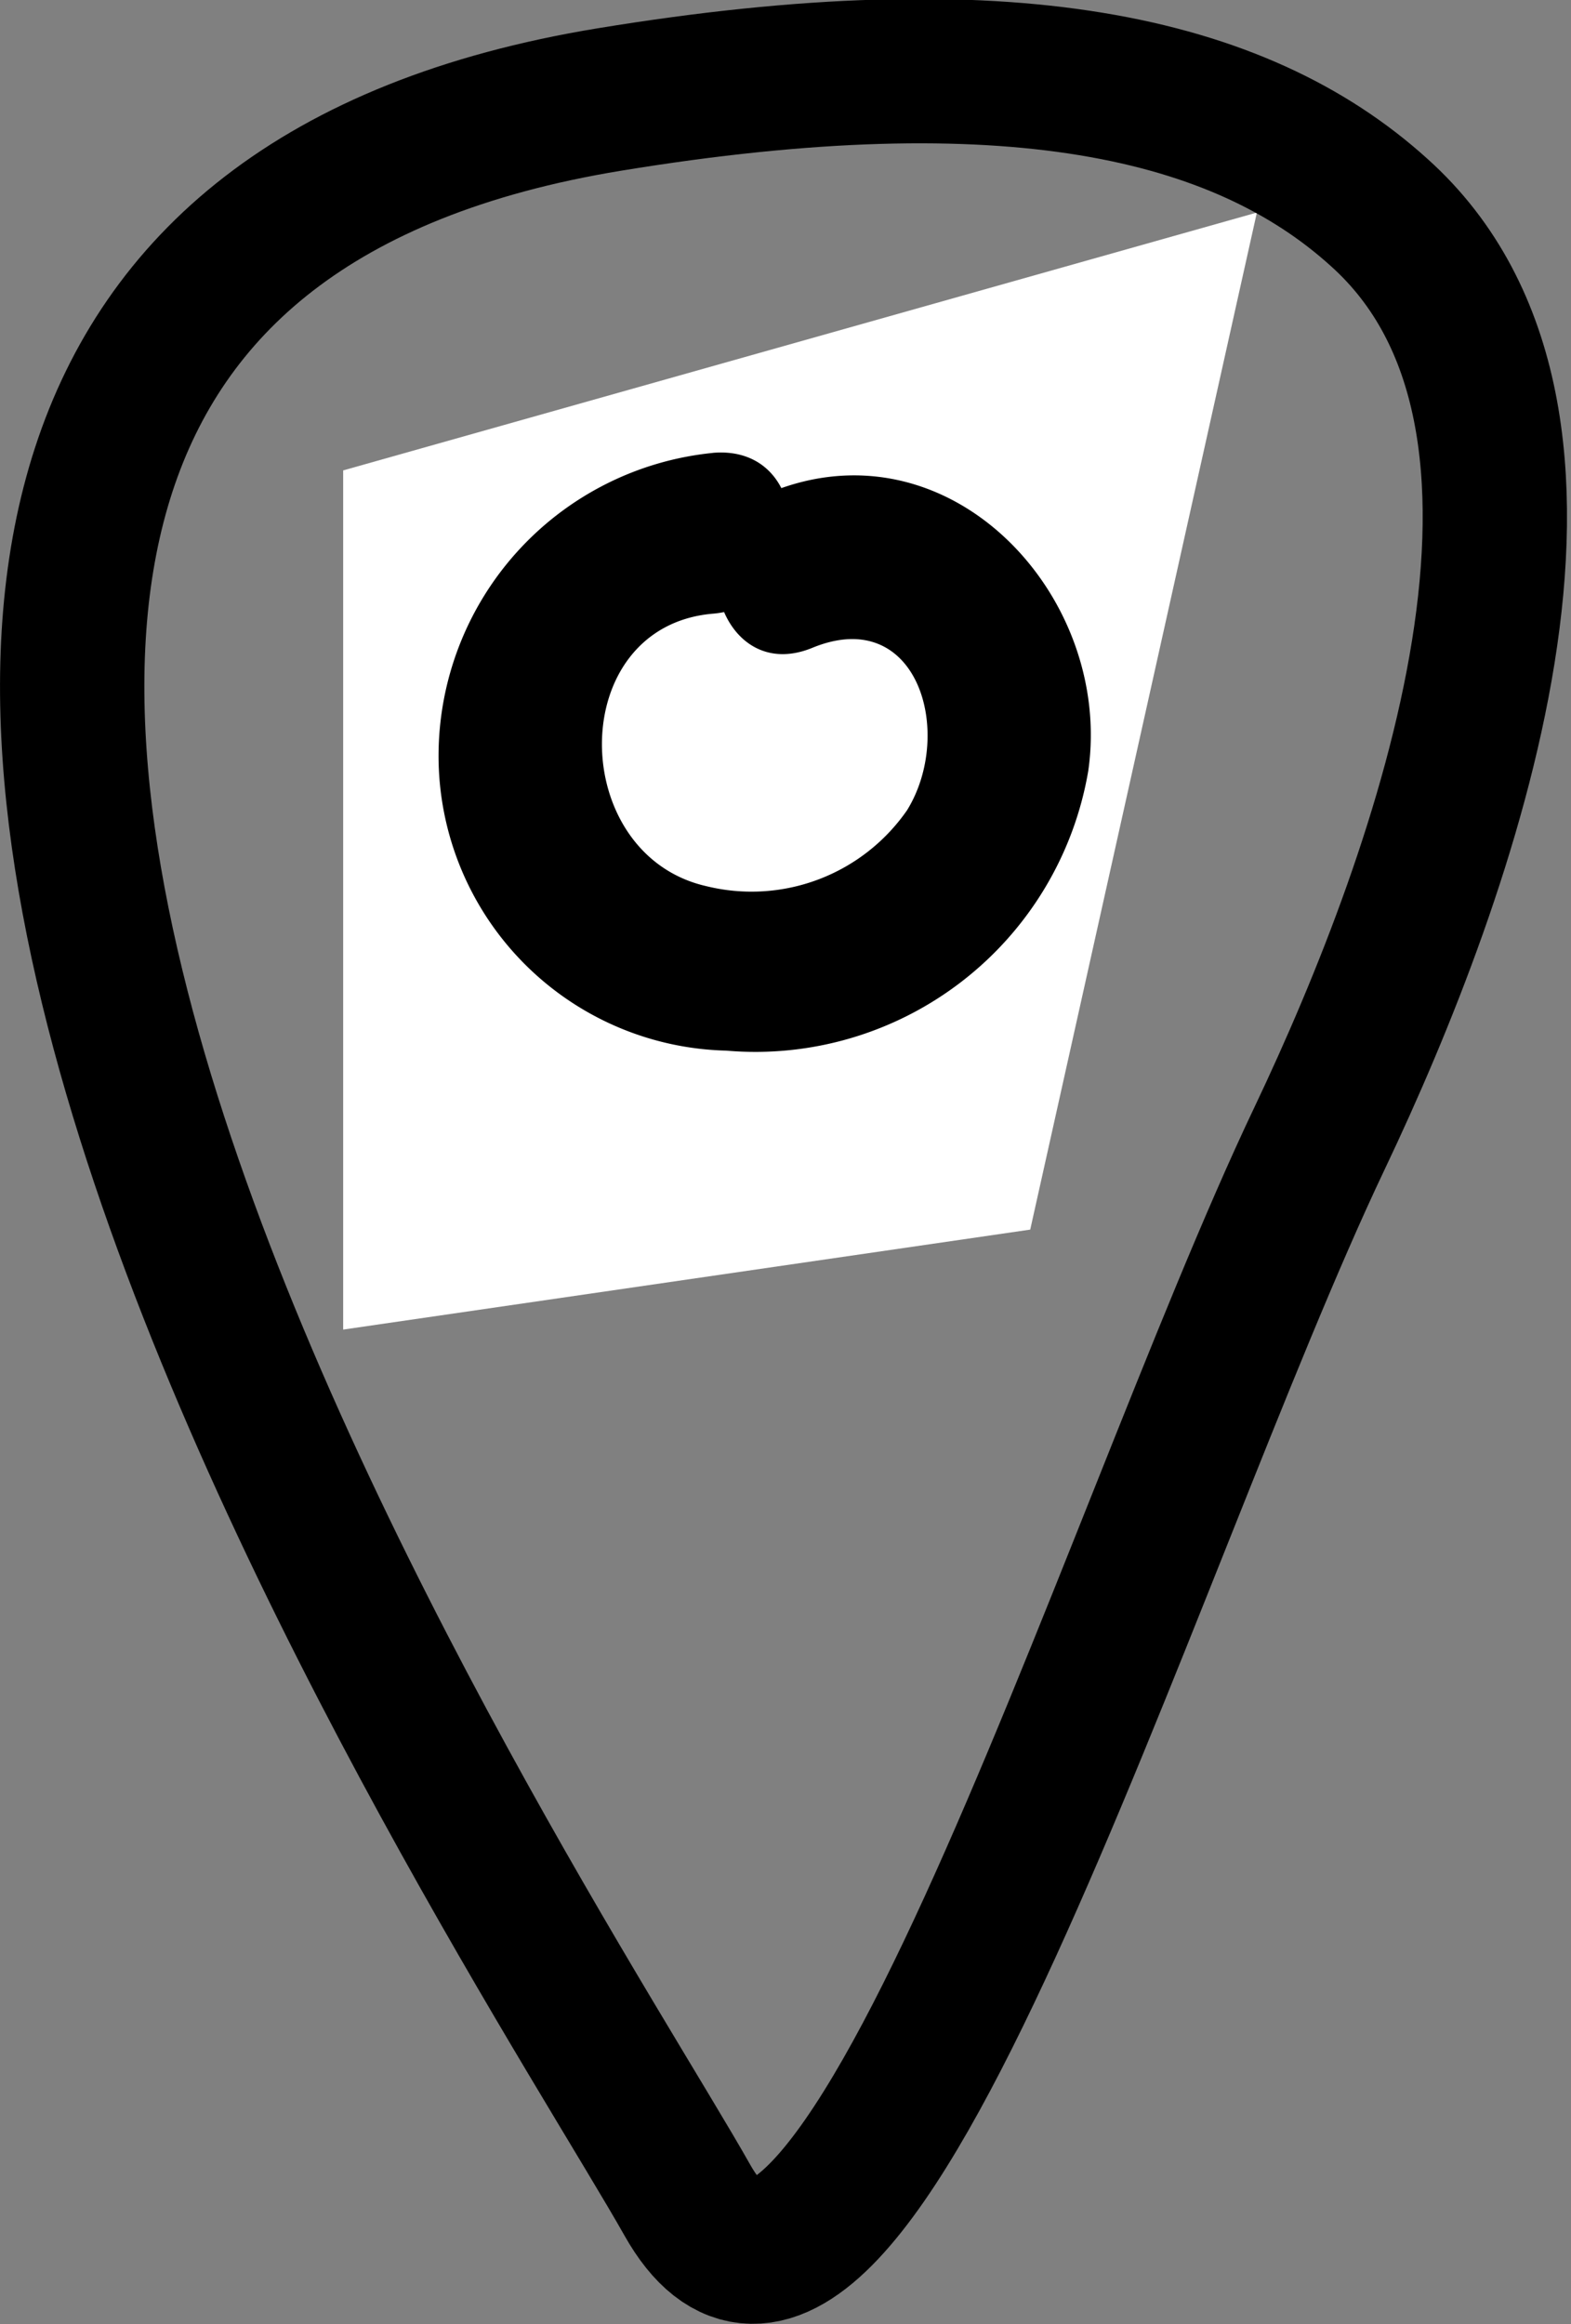
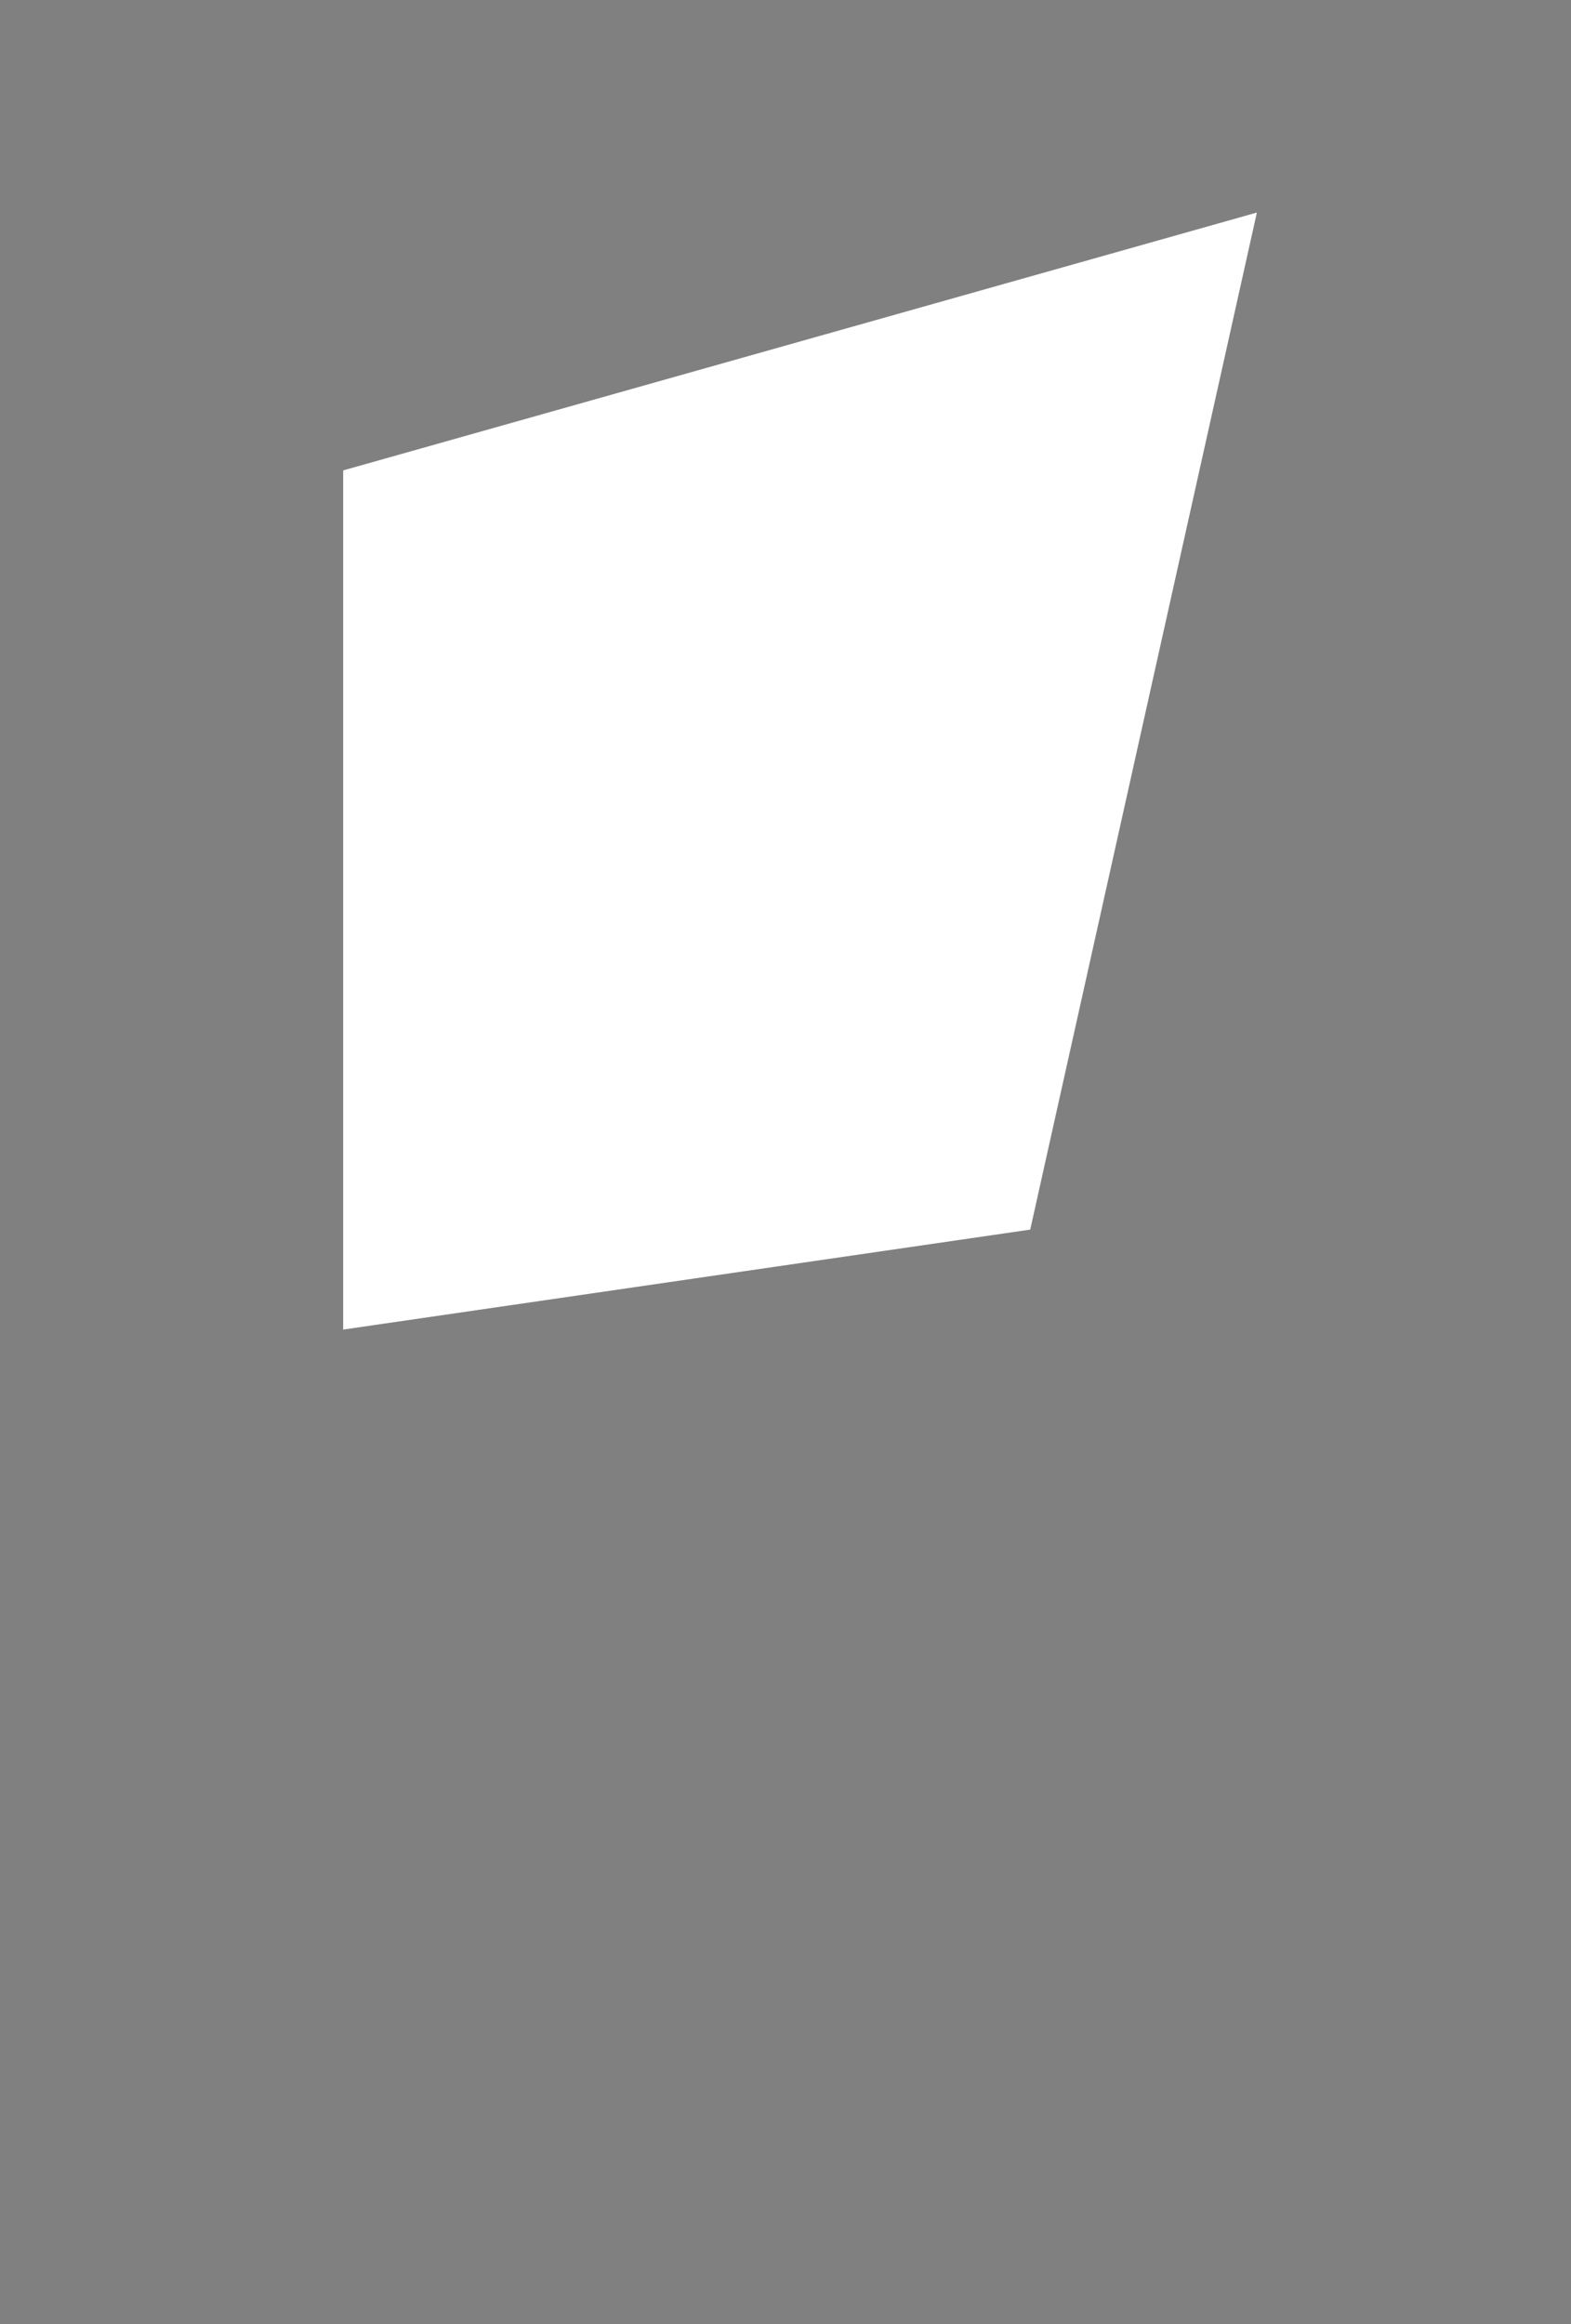
<svg xmlns="http://www.w3.org/2000/svg" width="25.036" height="37.035" viewBox="0 0 25.036 37.035">
  <rect x="0" y="0" width="25.036" height="37.035" fill="#808080" stroke="none" />
  <g id="Groupe_257" data-name="Groupe 257" transform="translate(-183.97 -3878.817)">
    <path id="Tracé_1106" data-name="Tracé 1106" d="M0,4.109,14.561,0,10.949,16.207,0,17.8Z" transform="translate(189.439 3882.204)" fill="#fff" />
    <g id="Groupe_13" data-name="Groupe 13" transform="translate(185.12 3879.951)">
-       <path id="Tracé_307" data-name="Tracé 307" d="M-8488.146,1436.321c-2.52-4.471-19.959-30.4-1.244-33.472,6.344-1.042,10.041-.218,12.27,1.8,3.658,3.28,1.082,10.479-.951,14.755C-8481.15,1425.875-8485.629,1440.792-8488.146,1436.321Z" transform="translate(8497.949 -1402.397)" fill="none" stroke="#000" stroke-width="2.3" />
-       <path id="Tracé_308" data-name="Tracé 308" d="M436.744,236.51a4.855,4.855,0,0,0-4.372,4.825,4.7,4.7,0,0,0,4.585,4.7,5.381,5.381,0,0,0,5.769-4.458c.4-2.791-2.214-5.612-5.079-4.434-1.5.619-.845,3.1.682,2.473,1.683-.692,2.267,1.359,1.51,2.587a3.015,3.015,0,0,1-3.2,1.211c-2.217-.505-2.254-4.142.107-4.342,1.632-.138,1.646-2.7,0-2.563" transform="translate(-426.533 -230.427)" />
-     </g>
+       </g>
  </g>
</svg>